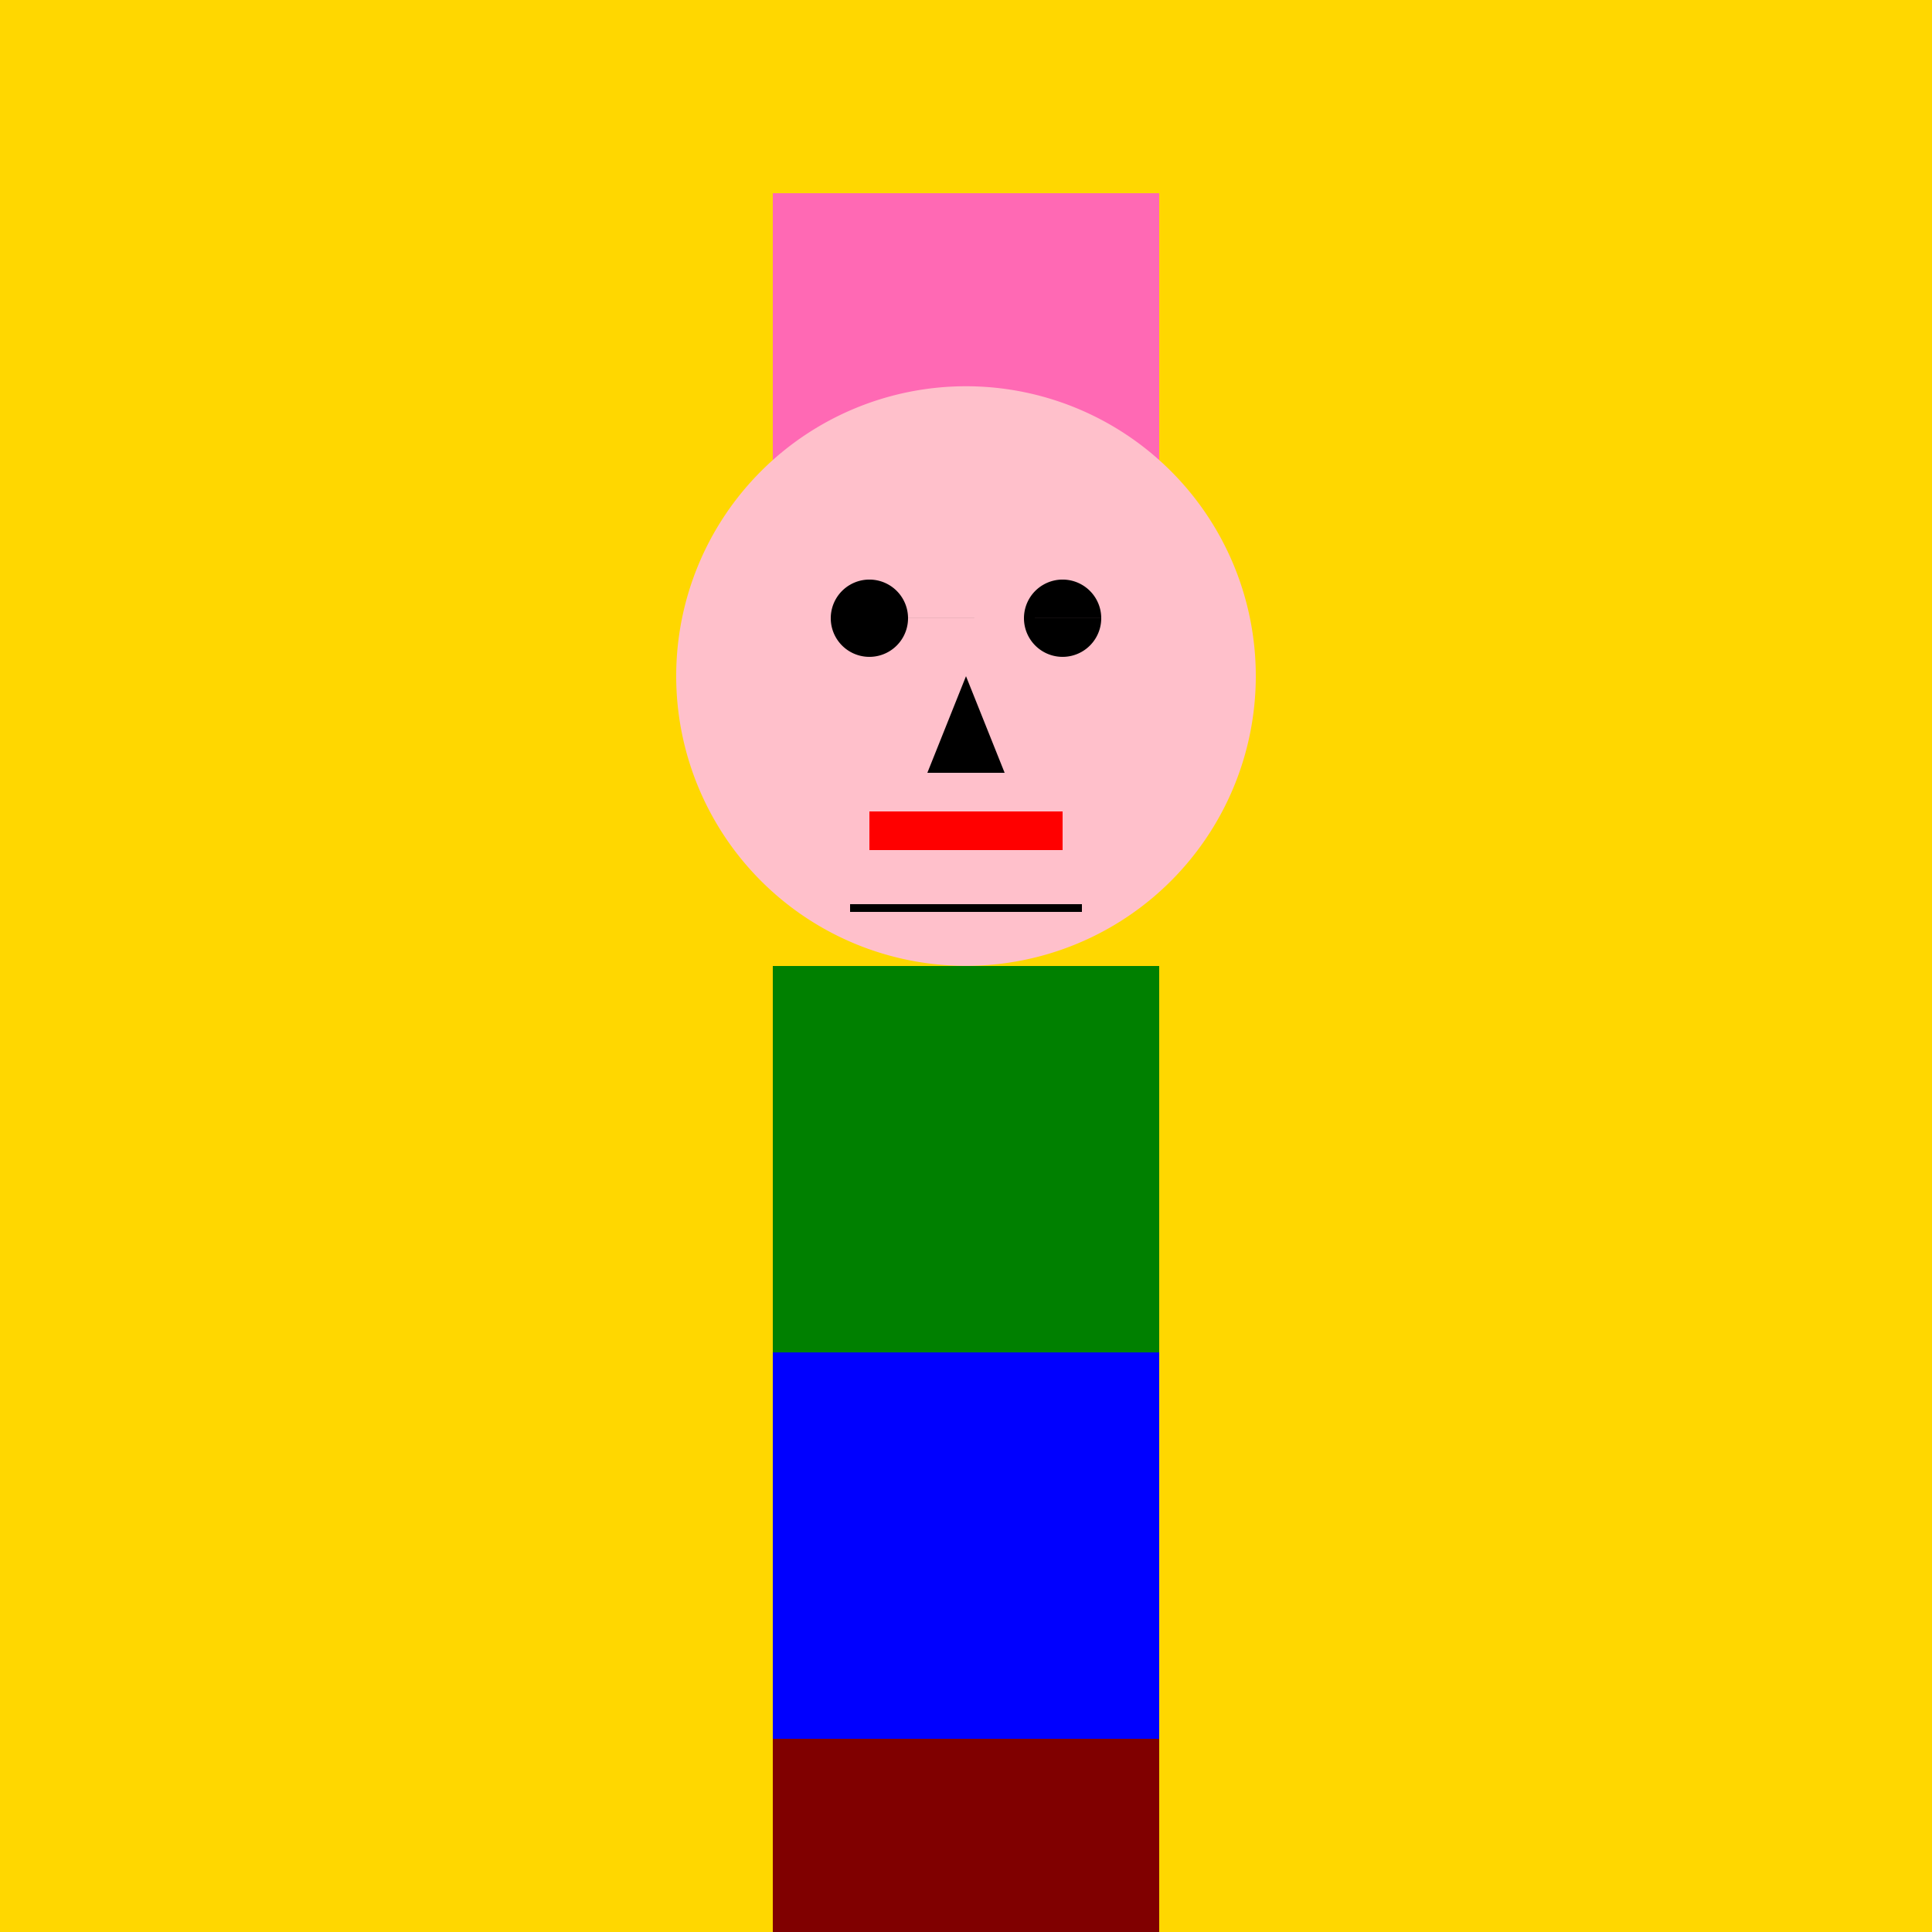
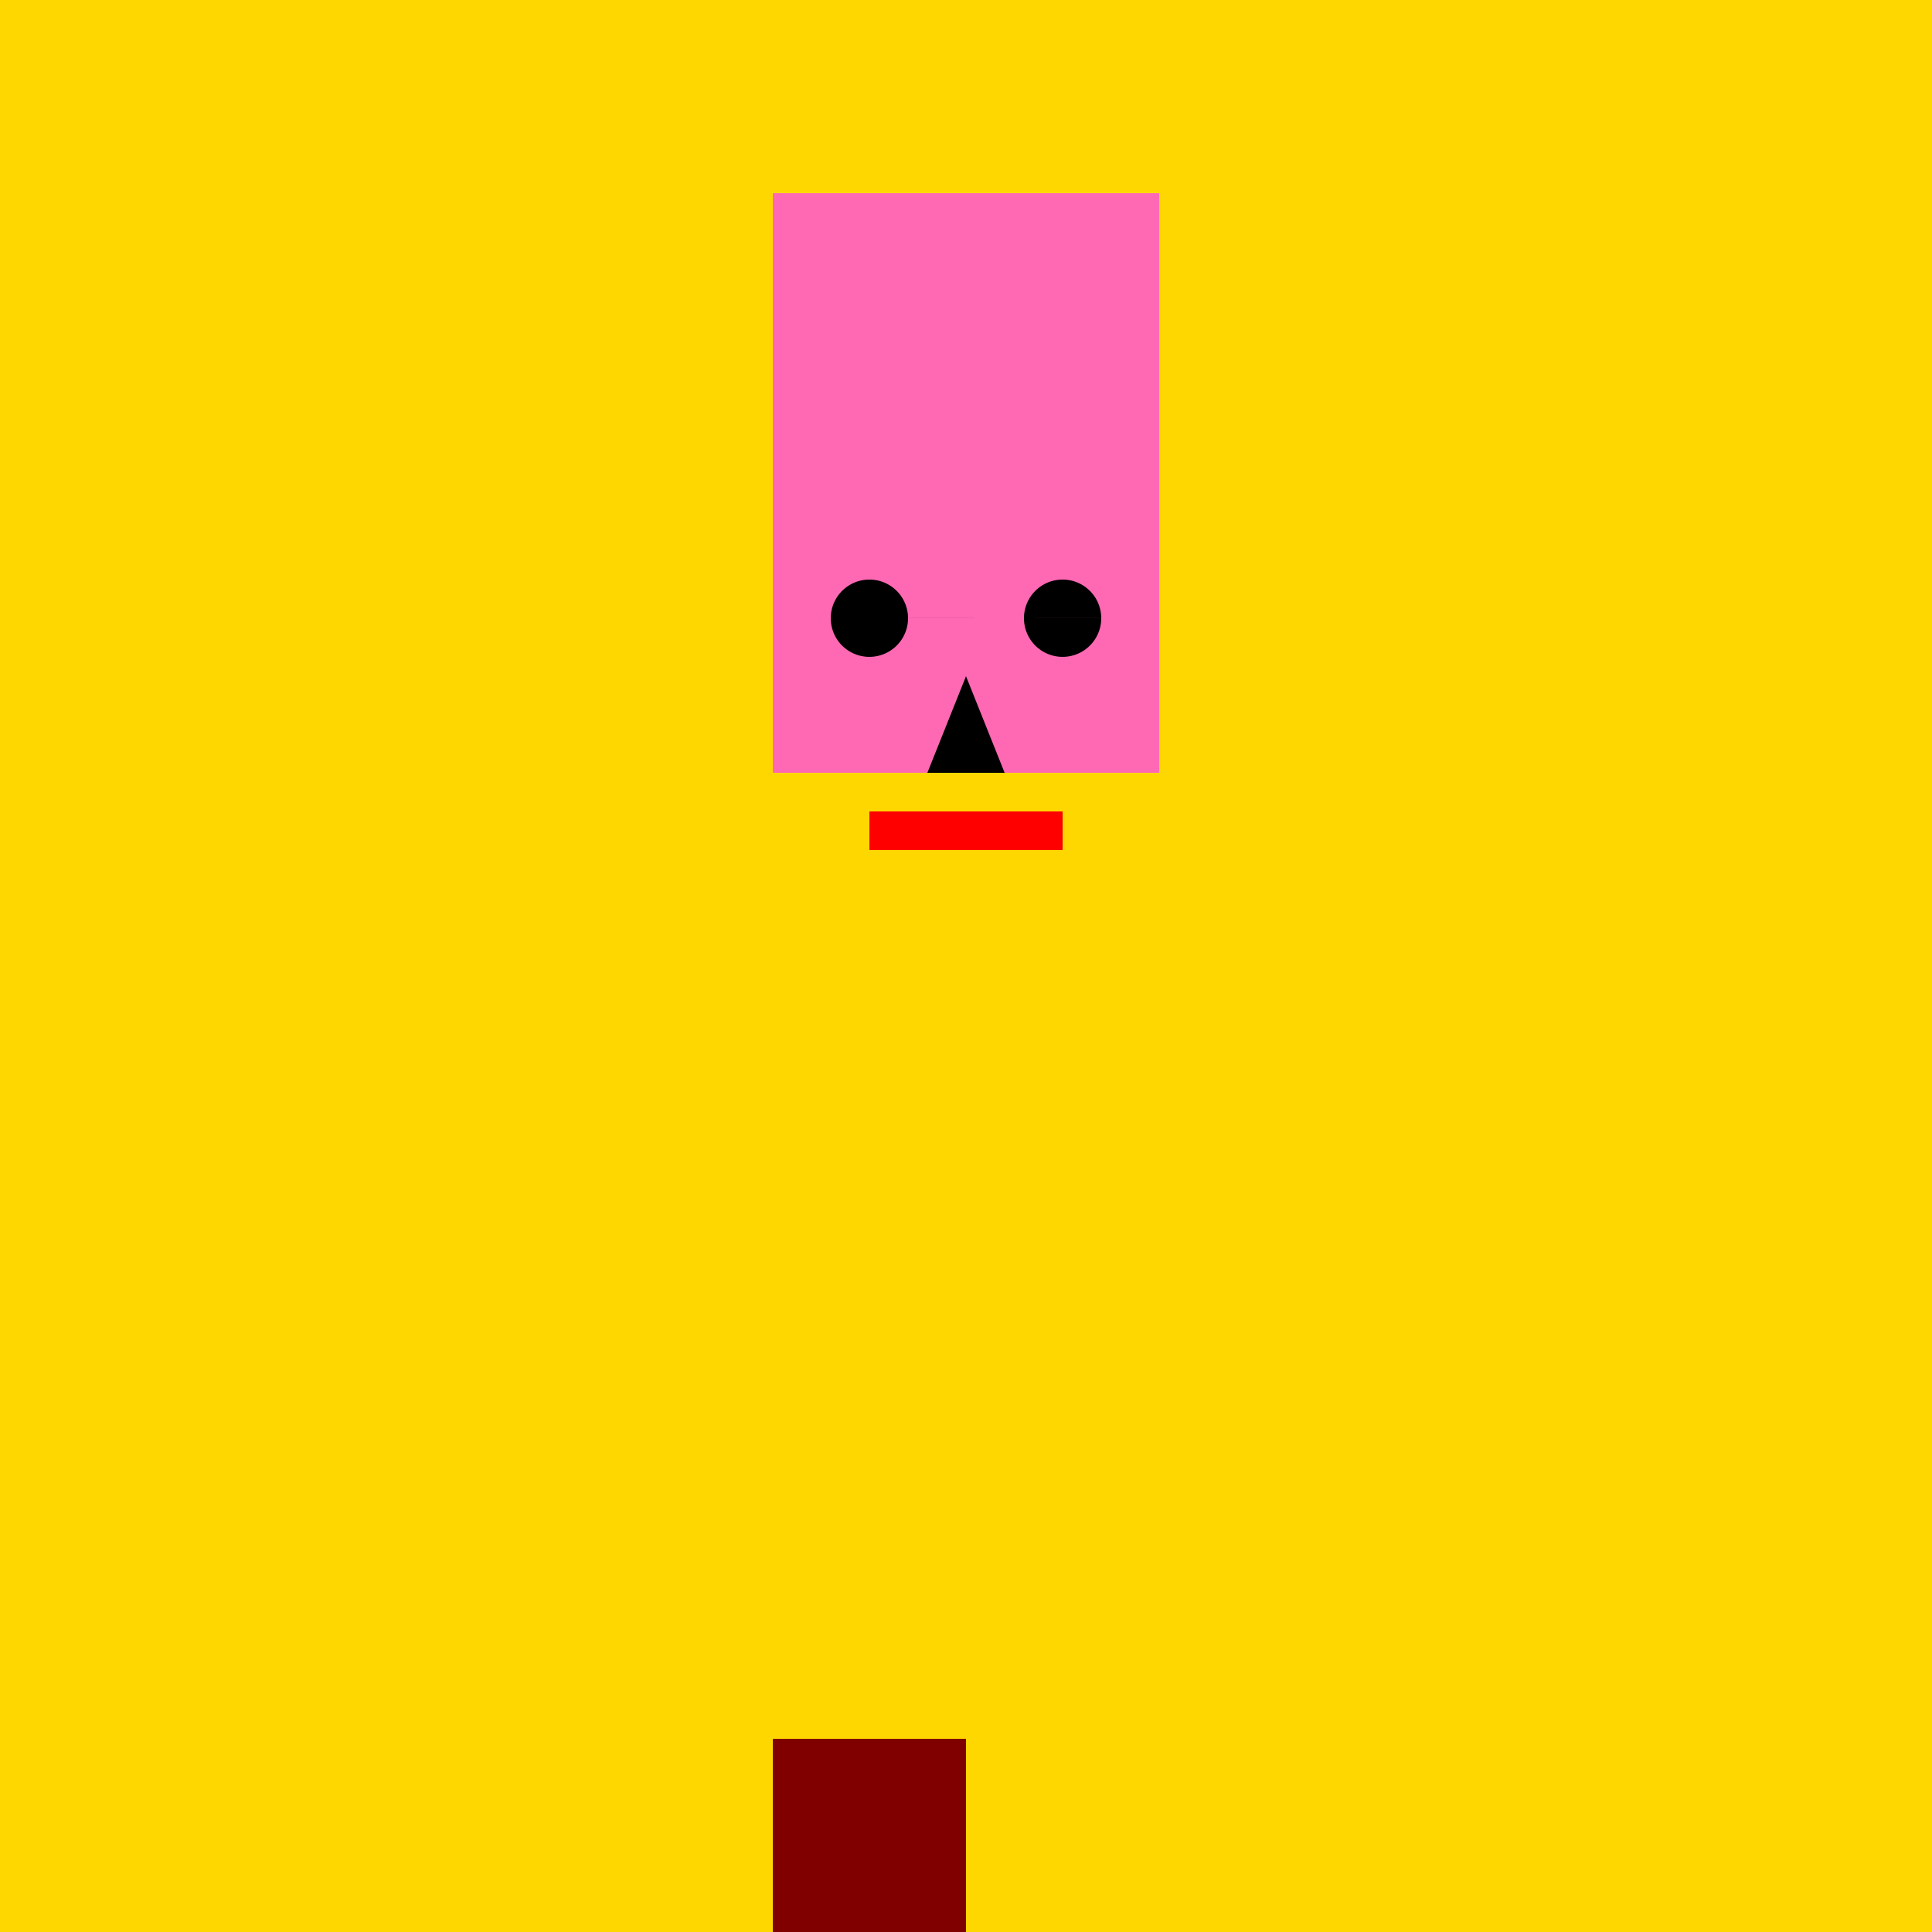
<svg xmlns="http://www.w3.org/2000/svg" width="500" height="500">
  <defs />
  <g>
    <rect fill="#FFD700" stroke="none" x="0" y="0" width="512" height="512" />
    <rect fill="#FF69B4" stroke="none" x="200" y="50" width="100" height="150" />
-     <path fill="#FFC0CB" stroke="none" paint-order="stroke fill markers" d=" M 325 175 A 75 75 0 1 1 325 174.925" />
    <path fill="#000000" stroke="none" paint-order="stroke fill markers" d=" M 235 160 A 10 10 0 1 1 235 159.99 L 285 160 A 10 10 0 1 1 285 159.99" />
-     <path fill="#000000" stroke="none" paint-order="stroke fill markers" d=" M 250 175 L 240 200 L 260 200 Z" />
+     <path fill="#000000" stroke="none" paint-order="stroke fill markers" d=" M 250 175 L 240 200 L 260 200 " />
    <rect fill="#FF0000" stroke="none" x="225" y="210" width="50" height="10" />
-     <path fill="none" stroke="#000000" paint-order="fill stroke markers" d=" M 220 235 L 280 235" stroke-miterlimit="10" stroke-width="2" stroke-dasharray="" />
-     <rect fill="#008000" stroke="none" x="200" y="250" width="100" height="100" />
-     <rect fill="#0000FF" stroke="none" x="200" y="350" width="100" height="100" />
    <rect fill="#800000" stroke="none" x="200" y="450" width="50" height="50" />
-     <rect fill="#800000" stroke="none" x="250" y="450" width="50" height="50" />
  </g>
</svg>